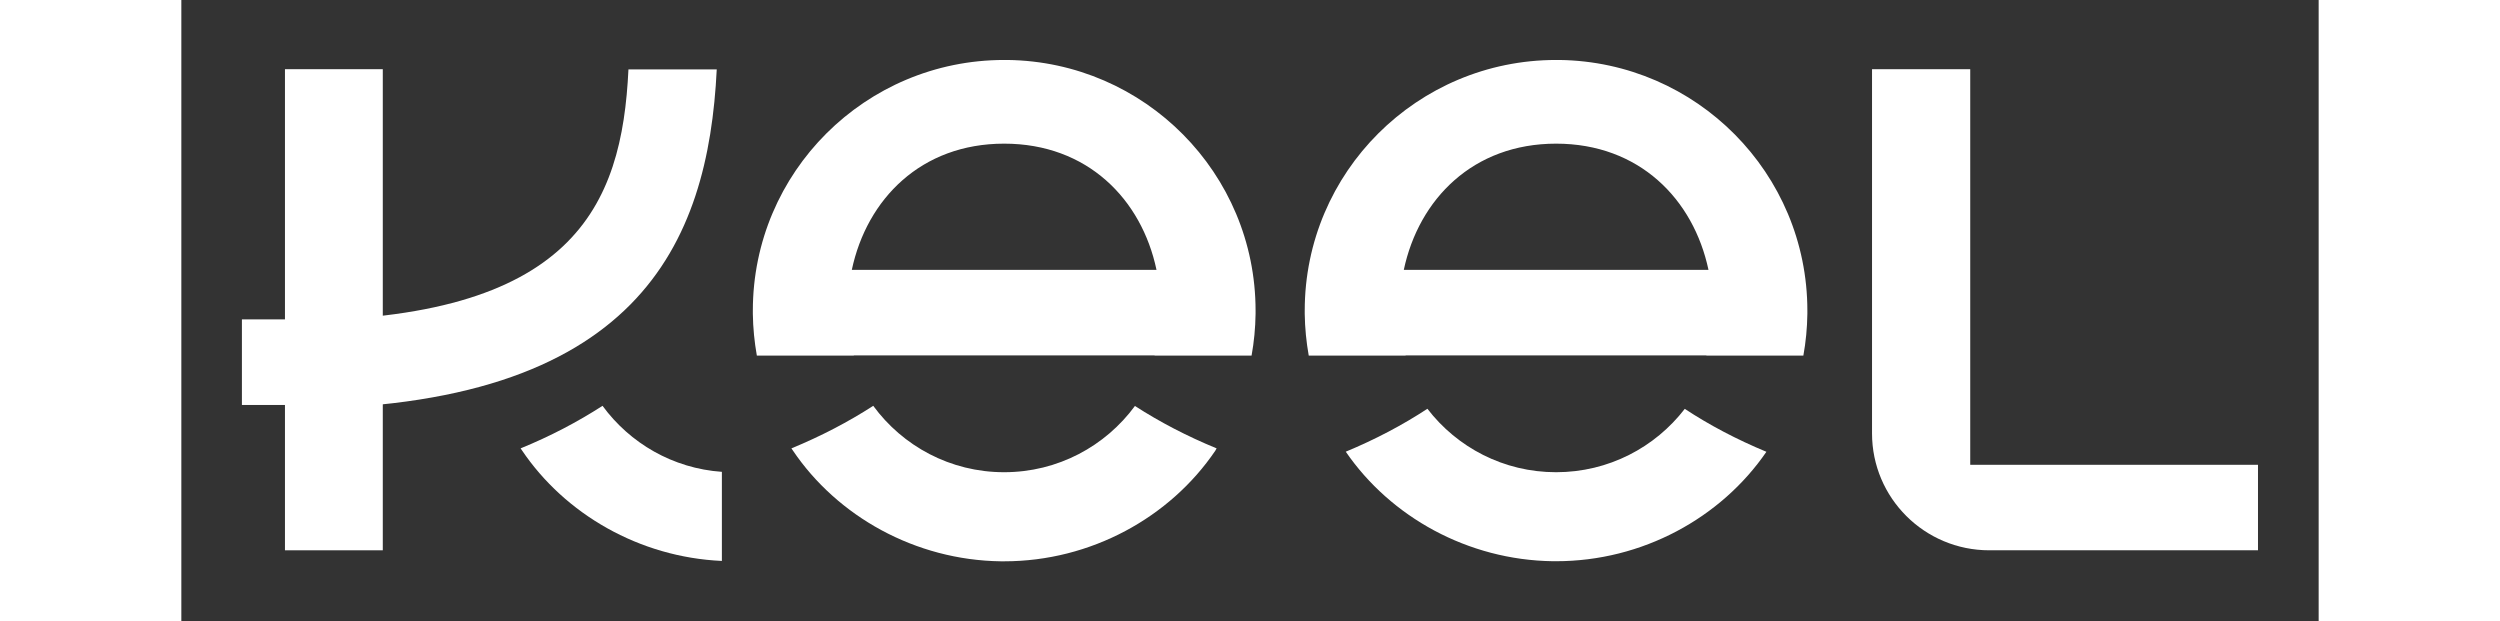
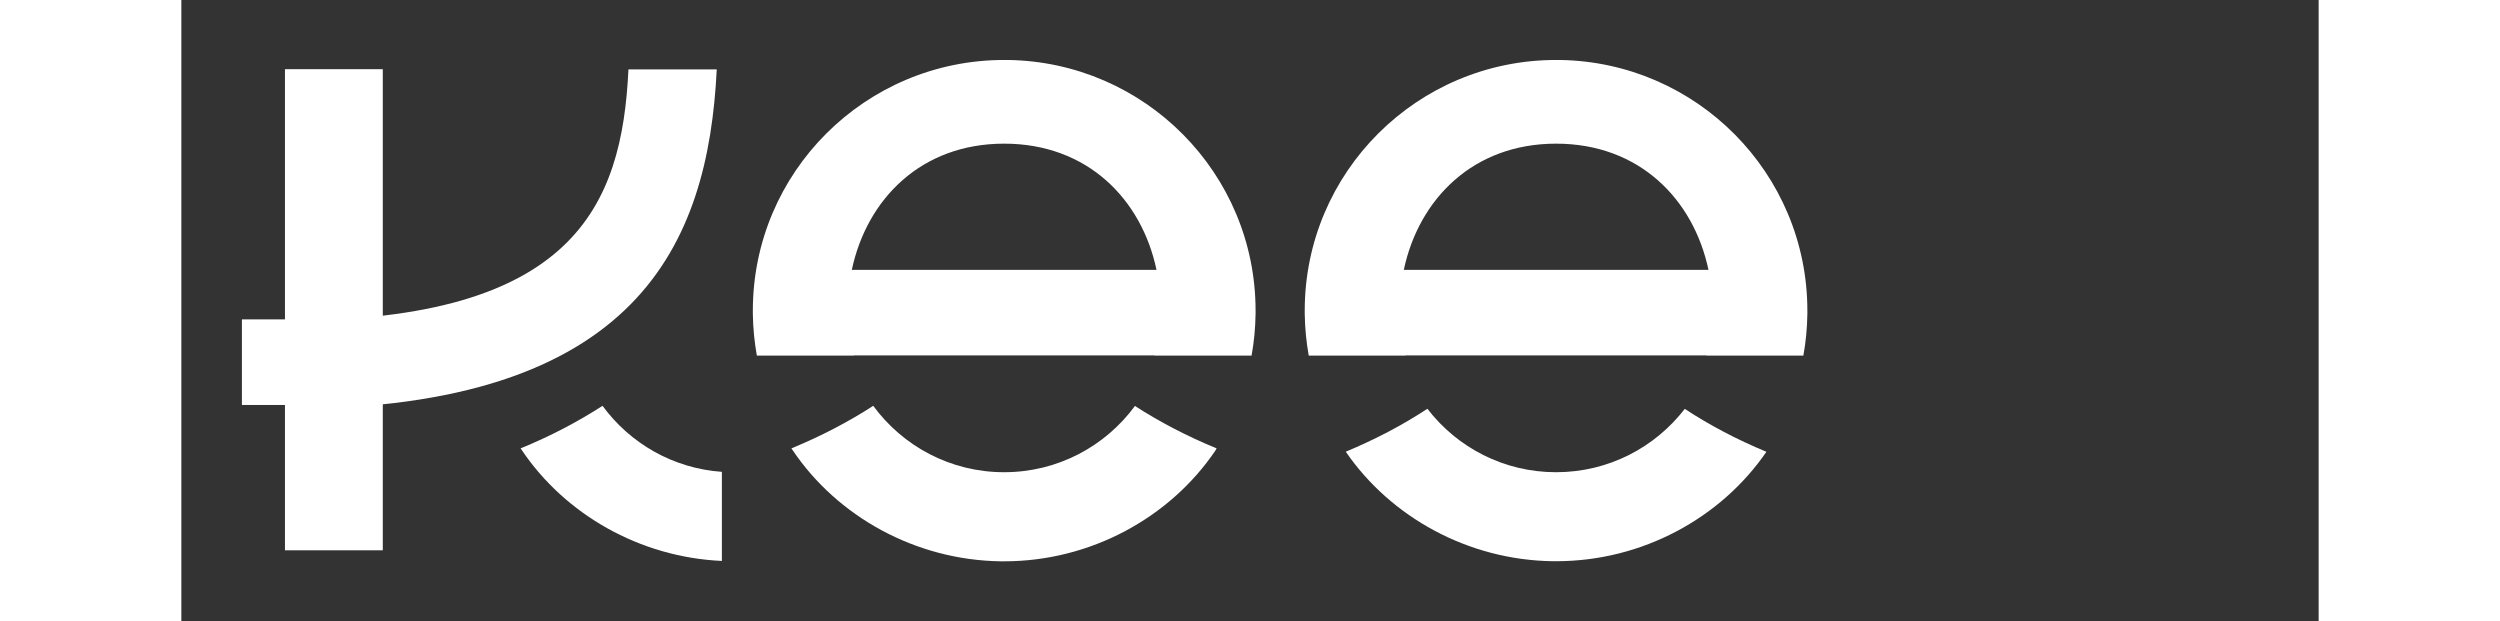
<svg xmlns="http://www.w3.org/2000/svg" width="1682" height="418" viewBox="-50 -50 1782 518" fill="none">
  <rect x="-50" y="-50" width="1782" height="518" fill="#333333" stroke="none" />
  <g clip-path="url(#clip0_12_64)">
    <path d="M745.106 288.433C720.487 321.933 680.858 343.712 635.988 343.712C591.118 343.712 551.41 321.854 526.871 288.354C506.143 301.738 483.43 313.618 458.652 323.834L459.685 325.339C496.851 380.539 561.893 417.049 633.288 417.999H635.988C708.336 417.999 774.331 381.41 812.054 325.814L813.165 323.834C788.467 313.697 765.754 301.817 745.106 288.512V288.433Z" fill="white" />
    <path d="M638.769 0H636.069C520.36 0 426.49 93.531 426.49 209V211.693C426.649 223.572 427.84 235.214 429.825 246.46H510.671C510.671 246.46 510.671 246.381 510.671 246.302H761.467C761.467 246.302 761.467 246.381 761.467 246.46H842.313C844.377 235.135 845.489 223.493 845.648 211.693V209C845.648 94.482 753.287 1.505 638.849 0H638.769ZM636.069 69.772C705.32 69.772 750.587 115.944 763.055 175.025H509.003C521.551 115.944 566.818 69.772 635.99 69.772H636.069Z" fill="white" />
    <path d="M1203.49 290.889C1178.79 322.963 1139.96 343.713 1096.2 343.713C1052.44 343.713 1013.6 322.963 988.906 290.81C968.258 304.352 945.624 316.311 920.847 326.606C958.172 381.015 1022.66 416.97 1093.5 417.92H1096.2C1168.15 417.92 1233.75 381.807 1271.55 326.686C1246.77 316.39 1224.06 304.431 1203.49 290.889Z" fill="white" />
    <path d="M1098.91 0H1096.21C980.5 0 886.63 93.531 886.63 209V211.693C886.789 223.572 887.98 235.214 889.965 246.46H970.731C970.731 246.46 970.731 246.381 970.731 246.302H1221.53C1221.53 246.302 1221.53 246.381 1221.53 246.46H1302.37C1304.44 235.135 1305.55 223.493 1305.71 211.693V209C1305.71 94.482 1213.35 1.505 1098.91 0ZM1096.21 69.772C1165.46 69.772 1210.73 115.944 1223.27 175.025H969.223C981.77 115.944 1027.04 69.772 1096.21 69.772Z" fill="white" />
-     <path d="M1441.58 337.538H1681.42V408.815H1457.38C1403.38 408.815 1359.62 365.178 1359.62 311.324V7.684H1441.5V337.459L1441.58 337.538Z" fill="white" />
    <path d="M117.952 7.684H36.392V408.815H117.952V7.684Z" fill="white" />
    <path d="M54.185 216.288H0.5V287.645H54.185V216.288Z" fill="white" />
    <path d="M322.779 7.844C317.378 121.966 277.194 217.398 38.469 217.398V290.972C330.8 290.972 389.25 153.249 396.397 7.844H322.779Z" fill="white" />
    <path d="M301.168 288.354C280.441 301.738 257.648 313.697 232.87 323.834L233.903 325.339C269.878 378.717 331.982 414.594 400.677 417.682V343.396C359.777 340.545 323.961 319.478 301.168 288.354Z" fill="white" />
  </g>
  <defs>
    <clipPath id="clip0_12_64">
      <rect width="1781" height="518" fill="white" transform="translate(-49.5 -49.5)" />
    </clipPath>
  </defs>
</svg>